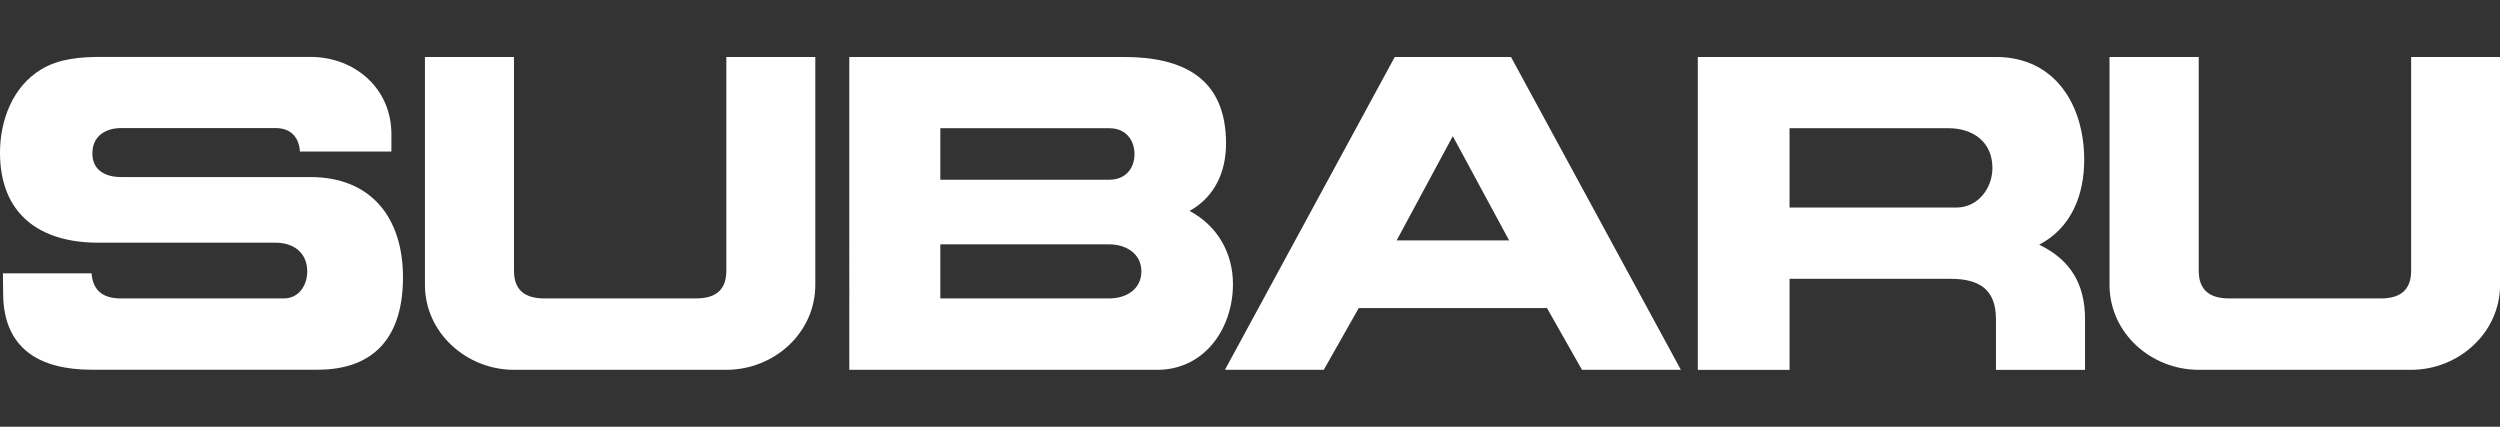
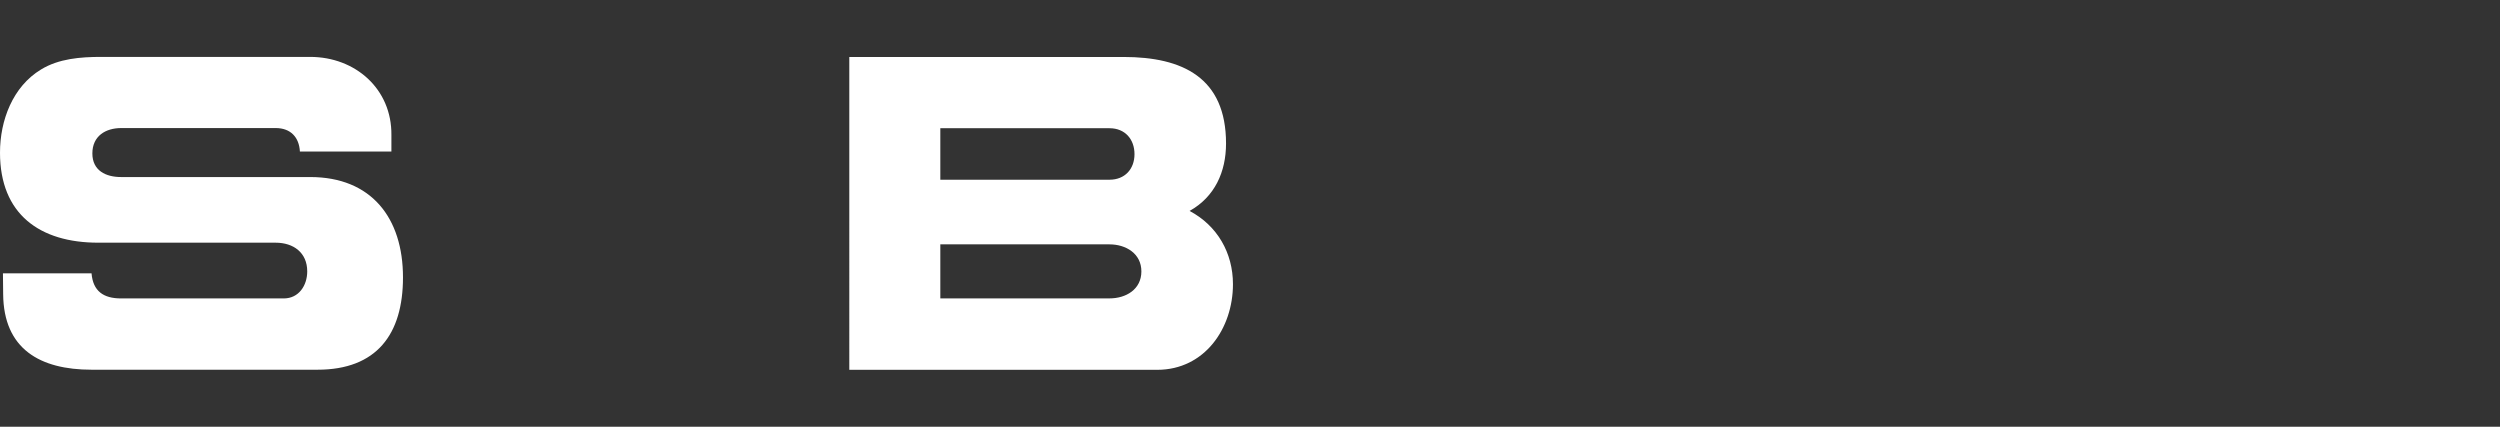
<svg xmlns="http://www.w3.org/2000/svg" version="1.1" id="svg16767" x="0px" y="0px" width="72.975px" height="12.457px" viewBox="350.075 -135.227 72.975 12.457" enable-background="new 350.075 -135.227 72.975 12.457" xml:space="preserve">
  <rect x="350.075" y="-135.227" width="72.975" height="12.457" fill="#333333" stroke="none" />
  <g>
-     <path fill="#FFFFFF" d="M362.48-133.564h2.598v6.242c0,0.574,0.33,0.806,0.887,0.806h4.426c0.555,0,0.886-0.231,0.886-0.806v-6.242   h2.597v6.651c0,1.411-1.21,2.481-2.598,2.481h-6.198c-1.381,0-2.599-1.076-2.599-2.481v-6.651H362.48z" />
    <path fill="#FFFFFF" d="M350.161-127.249h2.586c0.042,0.521,0.348,0.733,0.861,0.733h4.75c0.44,0,0.685-0.379,0.685-0.789   c0-0.549-0.403-0.838-0.923-0.838h-5.178c-1.706,0-2.867-0.831-2.867-2.628c0-0.936,0.367-1.926,1.198-2.428   c0.52-0.318,1.155-0.367,1.755-0.367h6.1c1.321,0,2.385,0.936,2.372,2.28v0.482h-2.671c-0.023-0.415-0.269-0.685-0.708-0.685   h-4.506c-0.458,0-0.844,0.232-0.844,0.74c0,0.502,0.392,0.69,0.838,0.69h5.521c1.785,0,2.708,1.193,2.708,2.93   c0,1.662-0.771,2.694-2.495,2.694h-6.596c-1.504,0-2.567-0.604-2.58-2.206L350.161-127.249L350.161-127.249z" />
-     <path fill="#FFFFFF" d="M411.652-133.564h2.604v6.242c0,0.574,0.332,0.806,0.887,0.806h4.426c0.555,0,0.887-0.231,0.887-0.806   v-6.242h2.596v6.651c0,1.405-1.215,2.481-2.596,2.481h-6.199c-1.389,0-2.605-1.07-2.605-2.481L411.652-133.564L411.652-133.564   L411.652-133.564z" />
-     <path fill="#FFFFFF" d="M389.736-126.234l-1.02,1.802h-2.885l4.957-9.132h3.393l4.959,9.132h-2.887l-1.021-1.802H389.736   L389.736-126.234z M392.482-131.253l-1.639,3.044h3.283L392.482-131.253z" />
    <path fill="#FFFFFF" d="M374.865-133.564h8.008c1.717,0,2.99,0.599,2.99,2.525c0,0.831-0.33,1.559-1.064,1.969   c0.807,0.428,1.266,1.221,1.266,2.138c0,1.29-0.826,2.5-2.213,2.5h-8.986V-133.564z M377.523-126.517h4.939   c0.482,0,0.93-0.263,0.93-0.788c0-0.521-0.453-0.789-0.93-0.789h-4.939V-126.517L377.523-126.517z M377.523-129.981h4.939   c0.447,0,0.729-0.312,0.729-0.746c0-0.434-0.275-0.757-0.729-0.757h-4.939V-129.981z" />
-     <path fill="#FFFFFF" d="M399.634-133.564h8.703c1.738,0,2.576,1.419,2.576,3.002c0,1.026-0.373,1.986-1.314,2.477   c0.916,0.445,1.338,1.148,1.338,2.176v1.479h-2.6v-1.478c0-0.868-0.48-1.18-1.32-1.18h-4.705v2.657h-2.678V-133.564   L399.634-133.564z M402.312-129.169h4.871c0.629,0,1.051-0.563,1.051-1.155c0-0.758-0.563-1.161-1.289-1.161h-4.633V-129.169   L402.312-129.169L402.312-129.169z" />
  </g>
</svg>